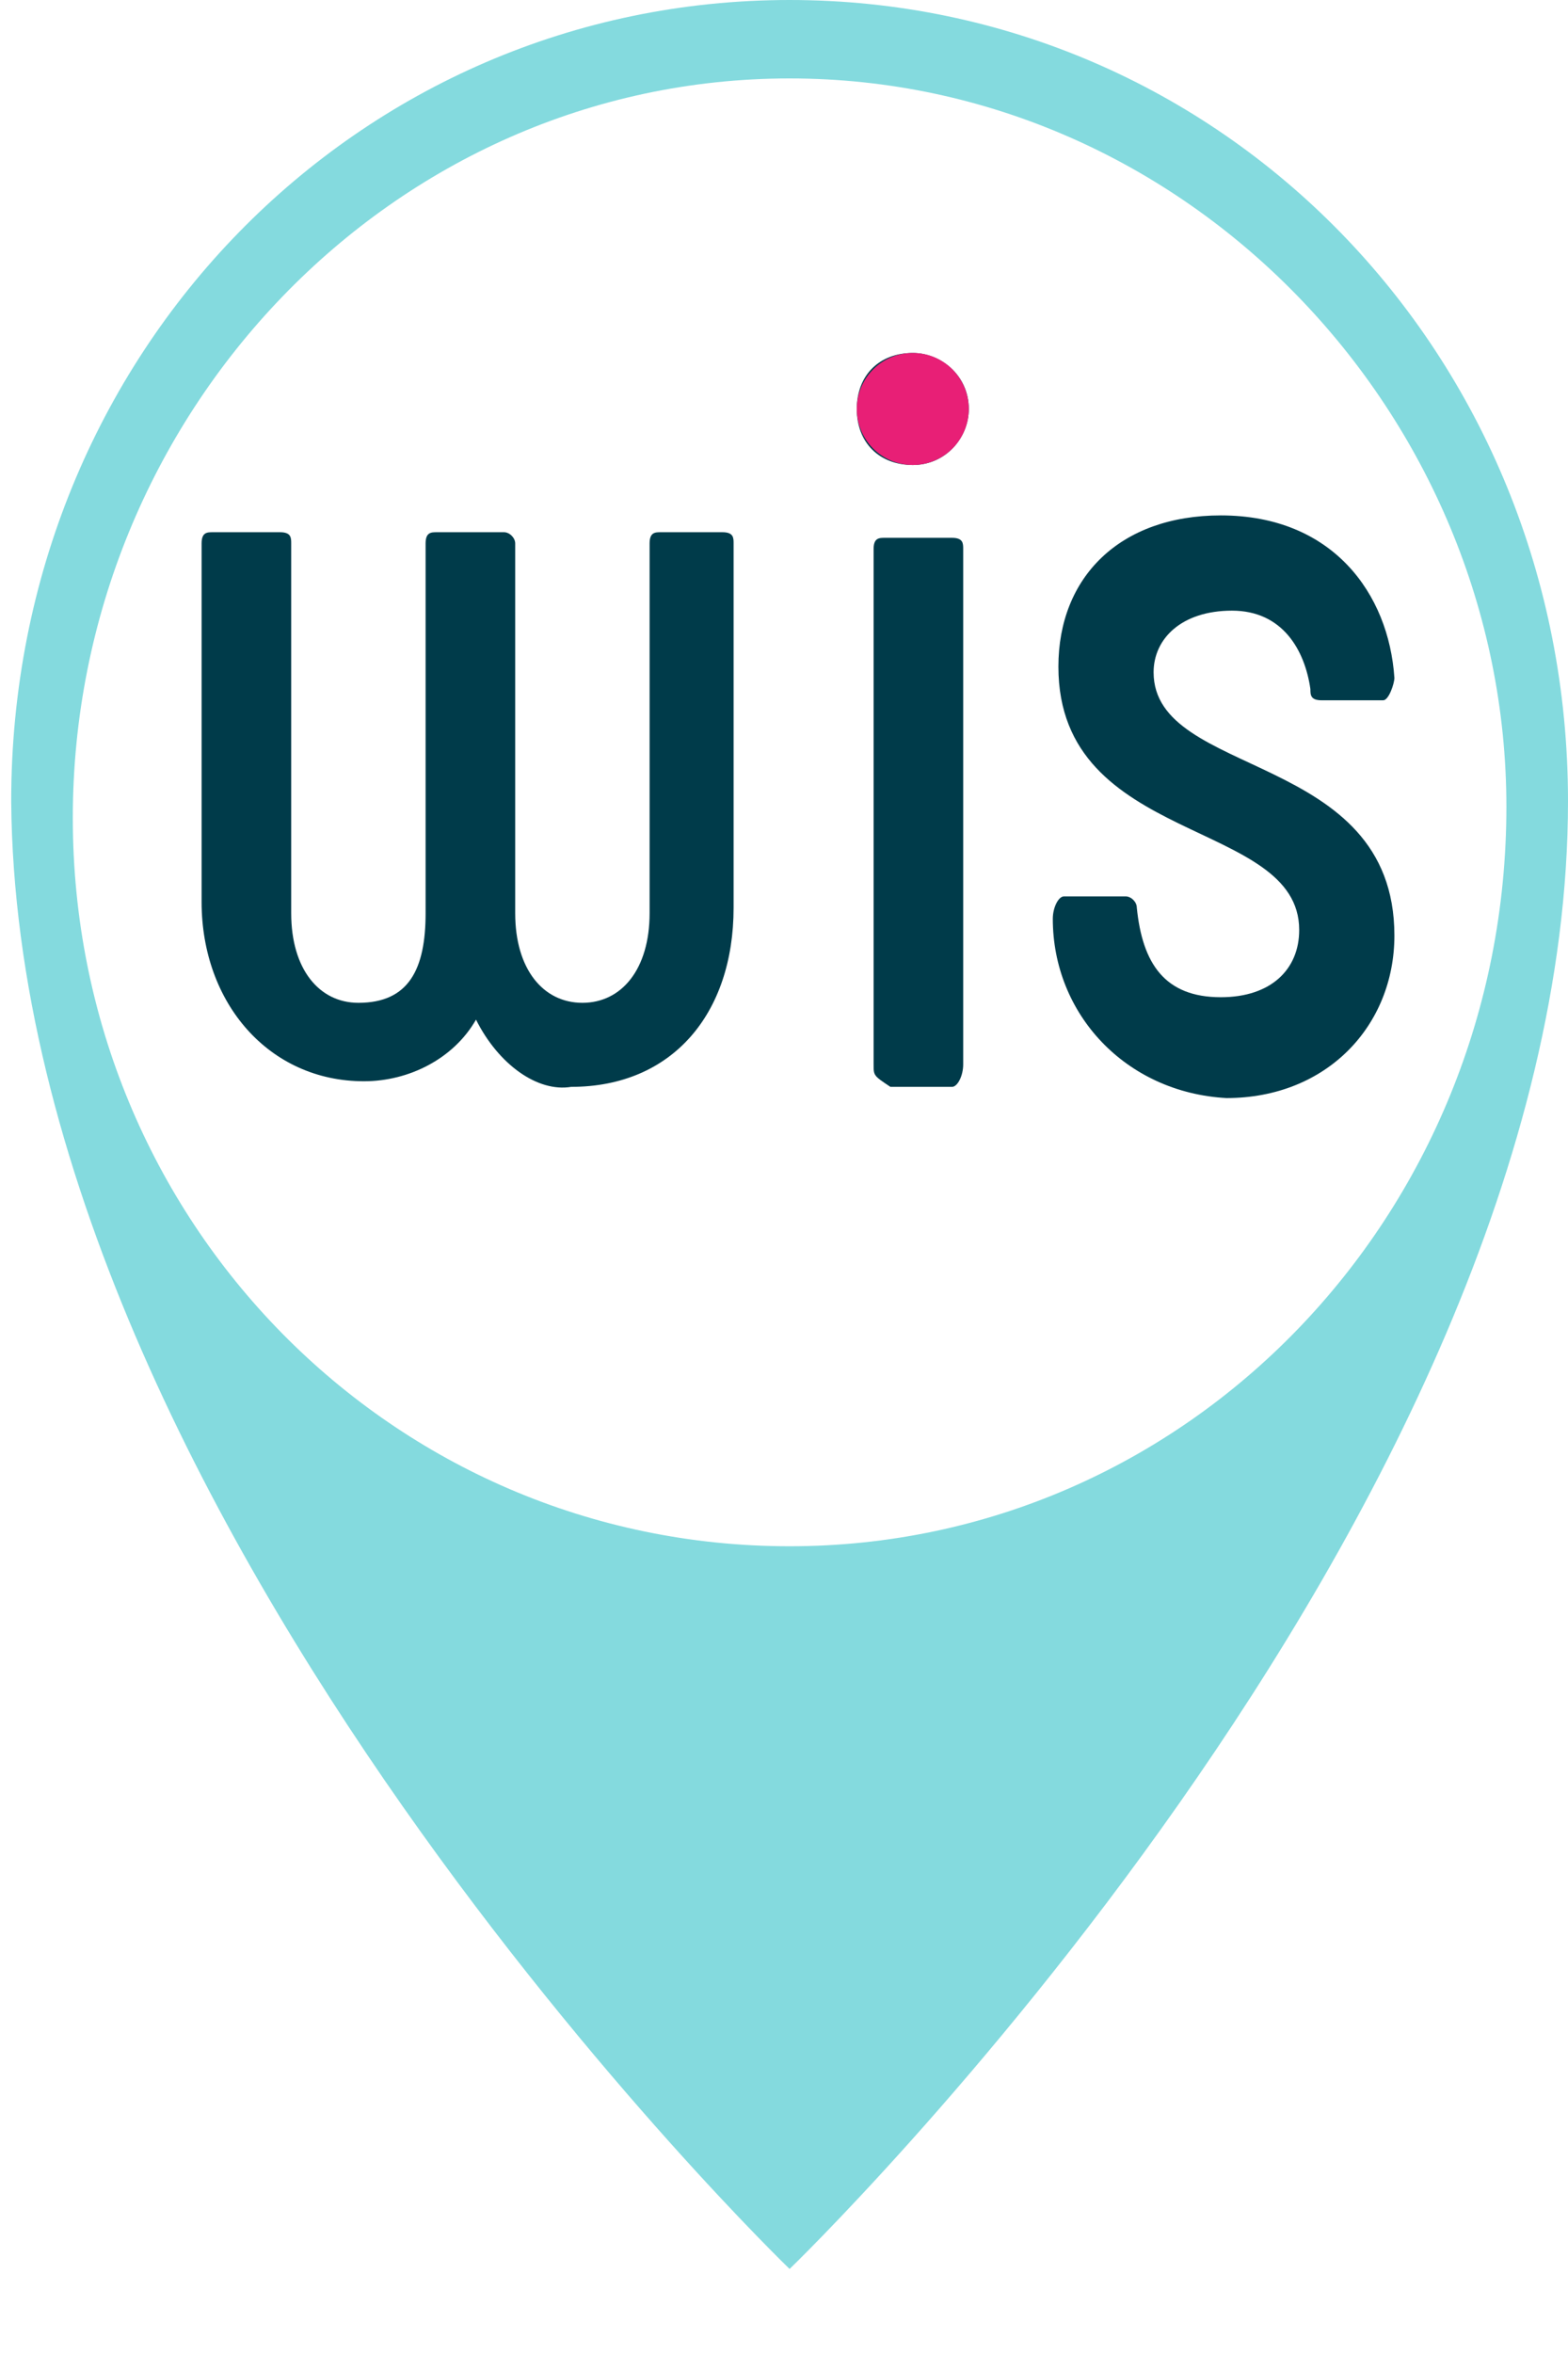
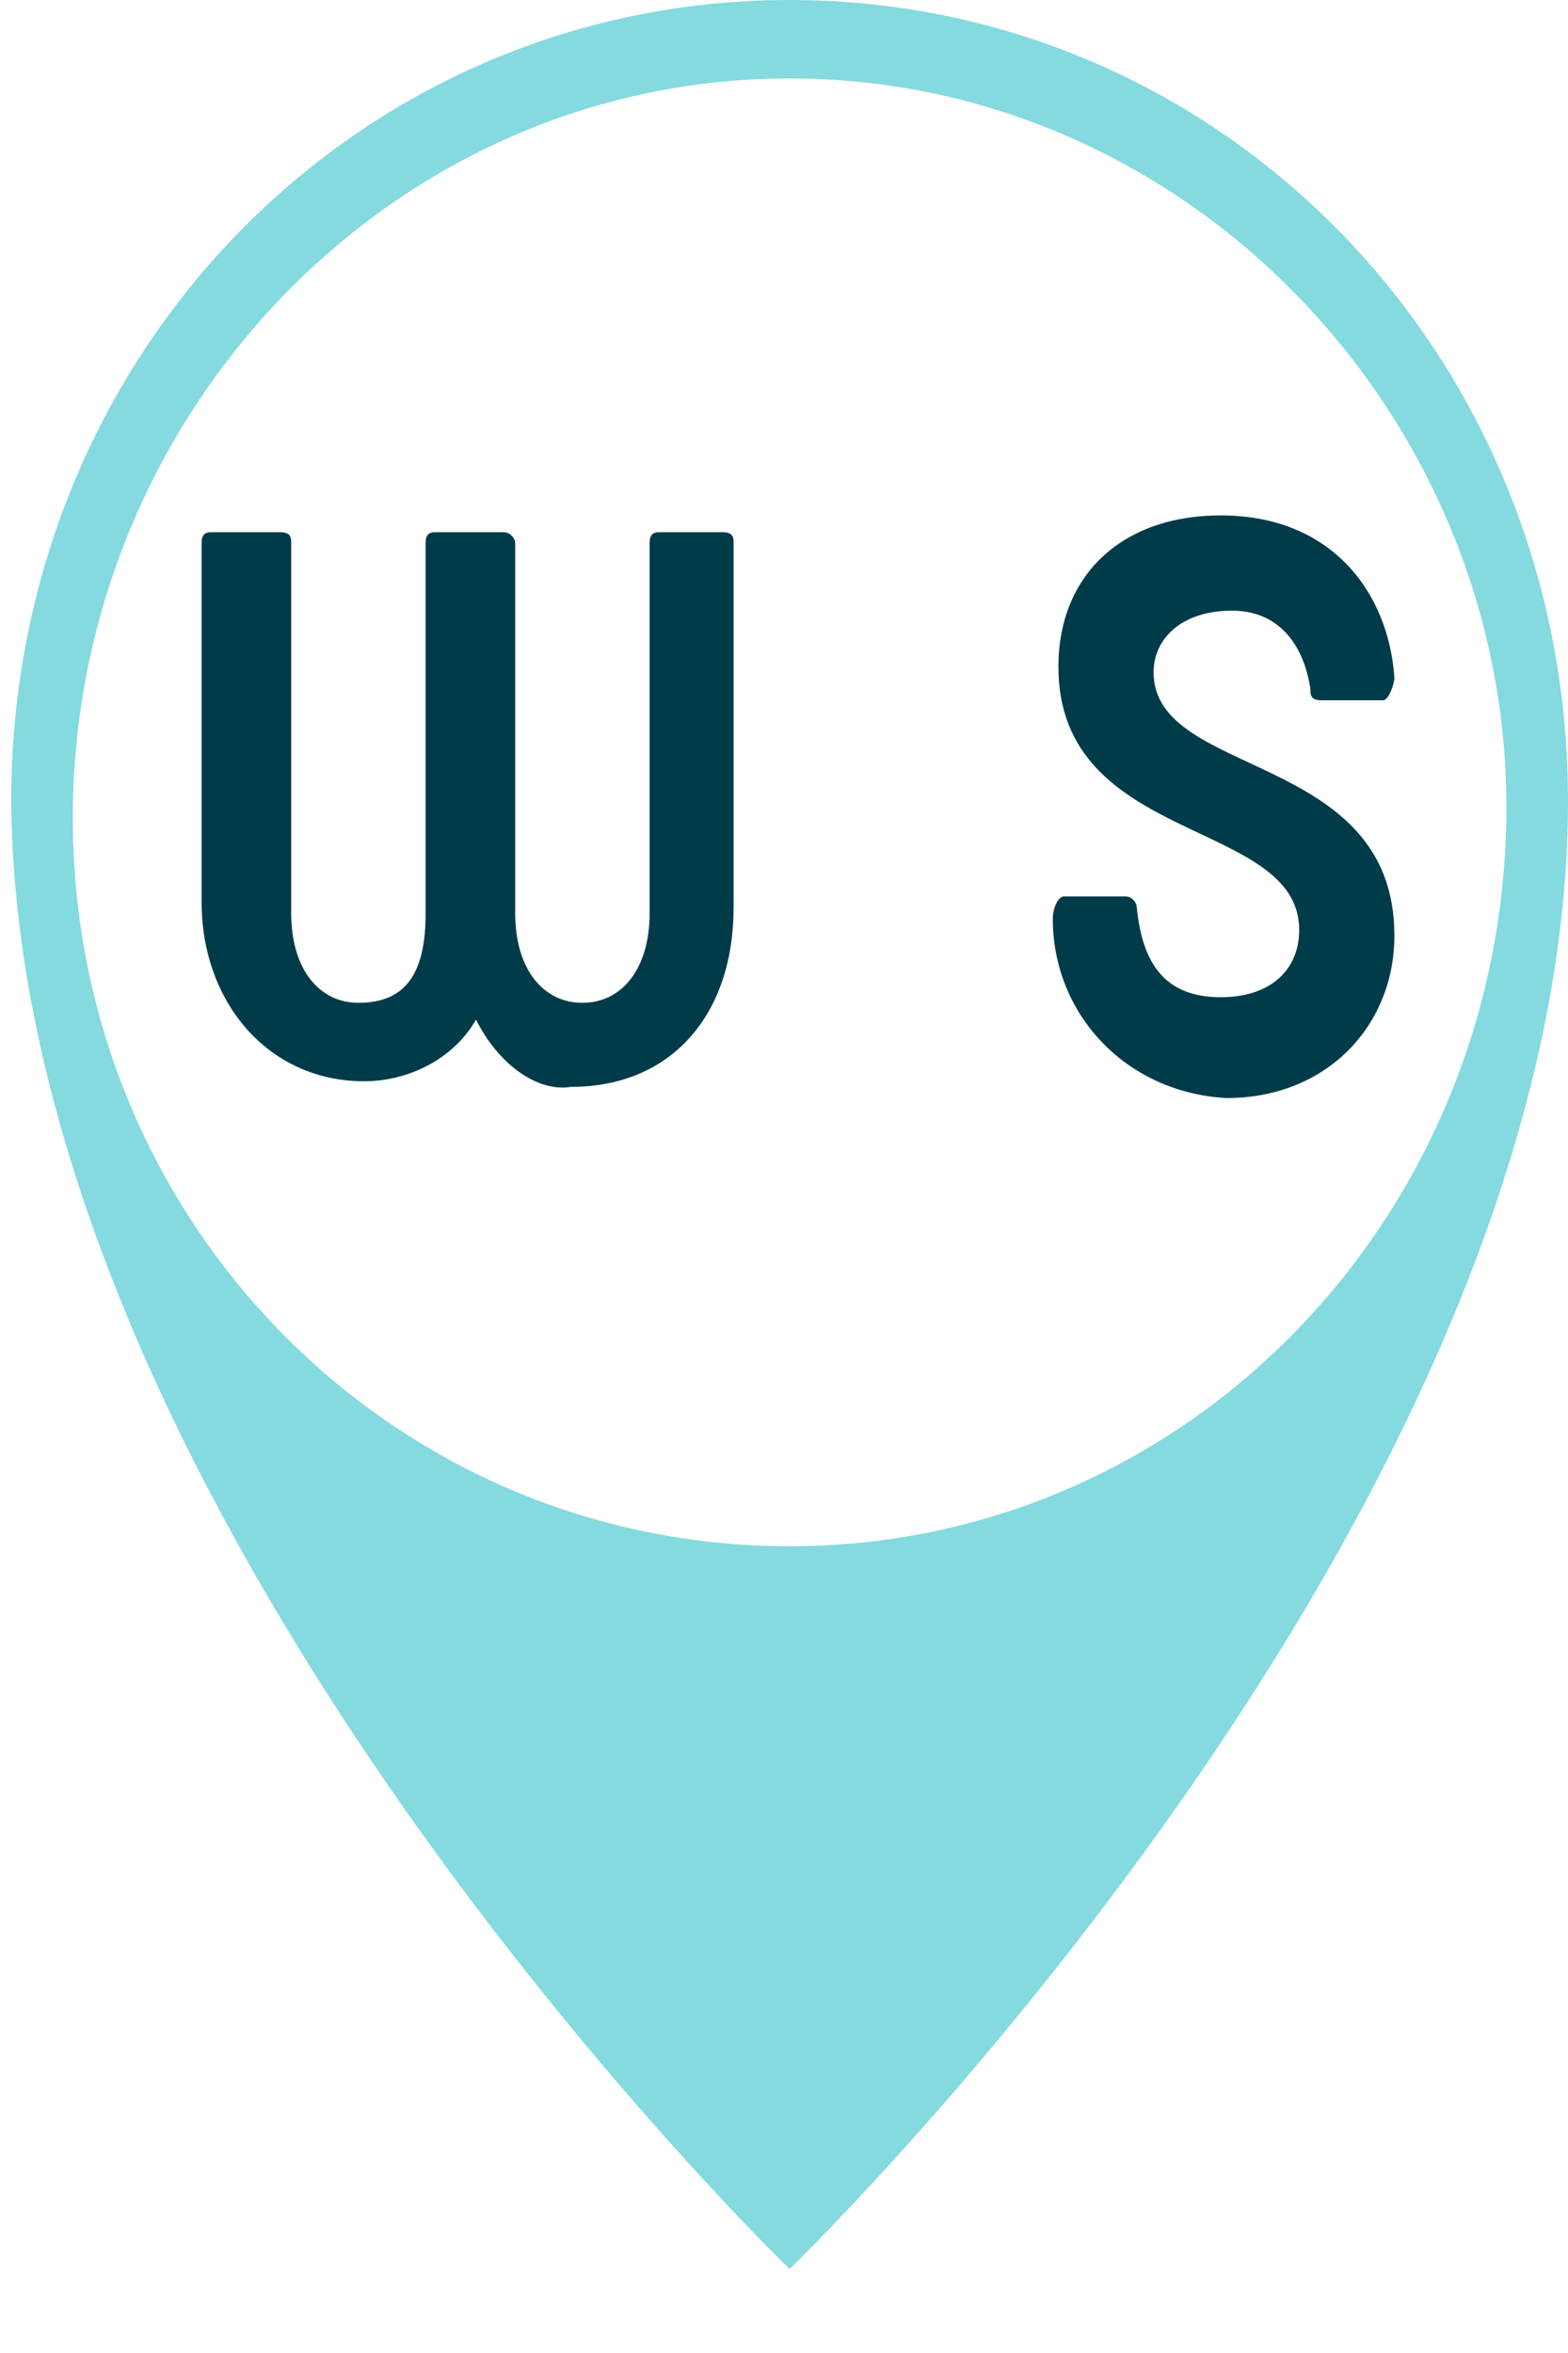
<svg xmlns="http://www.w3.org/2000/svg" version="1.1" id="Capa_1" x="0px" y="0px" viewBox="0 0 28 42" style="enable-background:new 0 0 28 42;" xml:space="preserve">
  <style type="text/css">
	.st0{fill:#003B4A;}
	.st1{fill:#84DADE;}
	.st2{fill:#E81F76;}
</style>
  <g>
    <path class="st0" d="m8.5 18.2c-.4.7-1.2 1.1-2 1.1c-1.7 0-2.9-1.4-2.9-3.2V9.7c0-.2.1-.2.2-.2h1.2c.2 0 .2.1.2.2v6.6c0 1 .5 1.6 1.2 1.6c.9 0 1.2-.6 1.2-1.6V9.7c0-.2.1-.2.2-.2h1.2c.1 0 .2.1.2.2v6.6c0 1 .5 1.6 1.2 1.6c.7 0 1.2-.6 1.2-1.6V9.7c0-.2.1-.2.2-.2h1.1c.2 0 .2.1.2.2v6.5c0 1.9-1.1 3.2-2.9 3.2c-.6.1-1.3-.4-1.7-1.2z" />
-     <path class="st0" d="m15.3 7.3c0-.6.4-1 1-1c.5 0 1 .4 1 1c0 .5-.4 1-1 1c-.6 0-1-.4-1-1zm.3 11.7V9.8c0-.2.1-.2.2-.2h1.2c.2 0 .2.1.2.2v9.2c0 .2-.1.4-.2.4h-1.1c-.3-.2-.3-.2-.3-.4z" />
    <path class="st0" d="m18.8 16.4c0-.2.1-.4.2-.4h1.1c.1 0 .2.1.2.2c.1 1 .5 1.6 1.5 1.6c.9 0 1.4-.5 1.4-1.2c0-2-4.3-1.5-4.3-4.7c0-1.6 1.1-2.7 2.9-2.7c2 0 3 1.4 3.1 2.9c0 .1-.1.4-.2.4h-1.1c-.2 0-.2-.1-.2-.2c-.1-.7-.5-1.4-1.4-1.4c-.9 0-1.4.5-1.4 1.1c0 1.9 4.3 1.4 4.3 4.7c0 1.6-1.2 2.9-3 2.9c-1.8-.1-3.1-1.5-3.1-3.2z" />
  </g>
  <g>
    <path class="st1" d="m14.1 0C6.4 0 .2 6.3.2 14.3c.1 12.9 13.9 26.2 13.9 26.2S28 27.1 28 14.3C28 6.3 21.8 0 14.1 0zm0 27.6c-7.1 0-12.8-5.8-12.8-13S7 1.4 14.1 1.4s12.8 6 12.8 13c0 7.3-5.7 13.2-12.8 13.2z" />
  </g>
-   <ellipse class="st2" cx="16.3" cy="7.3" rx="1" ry="1" />
</svg>